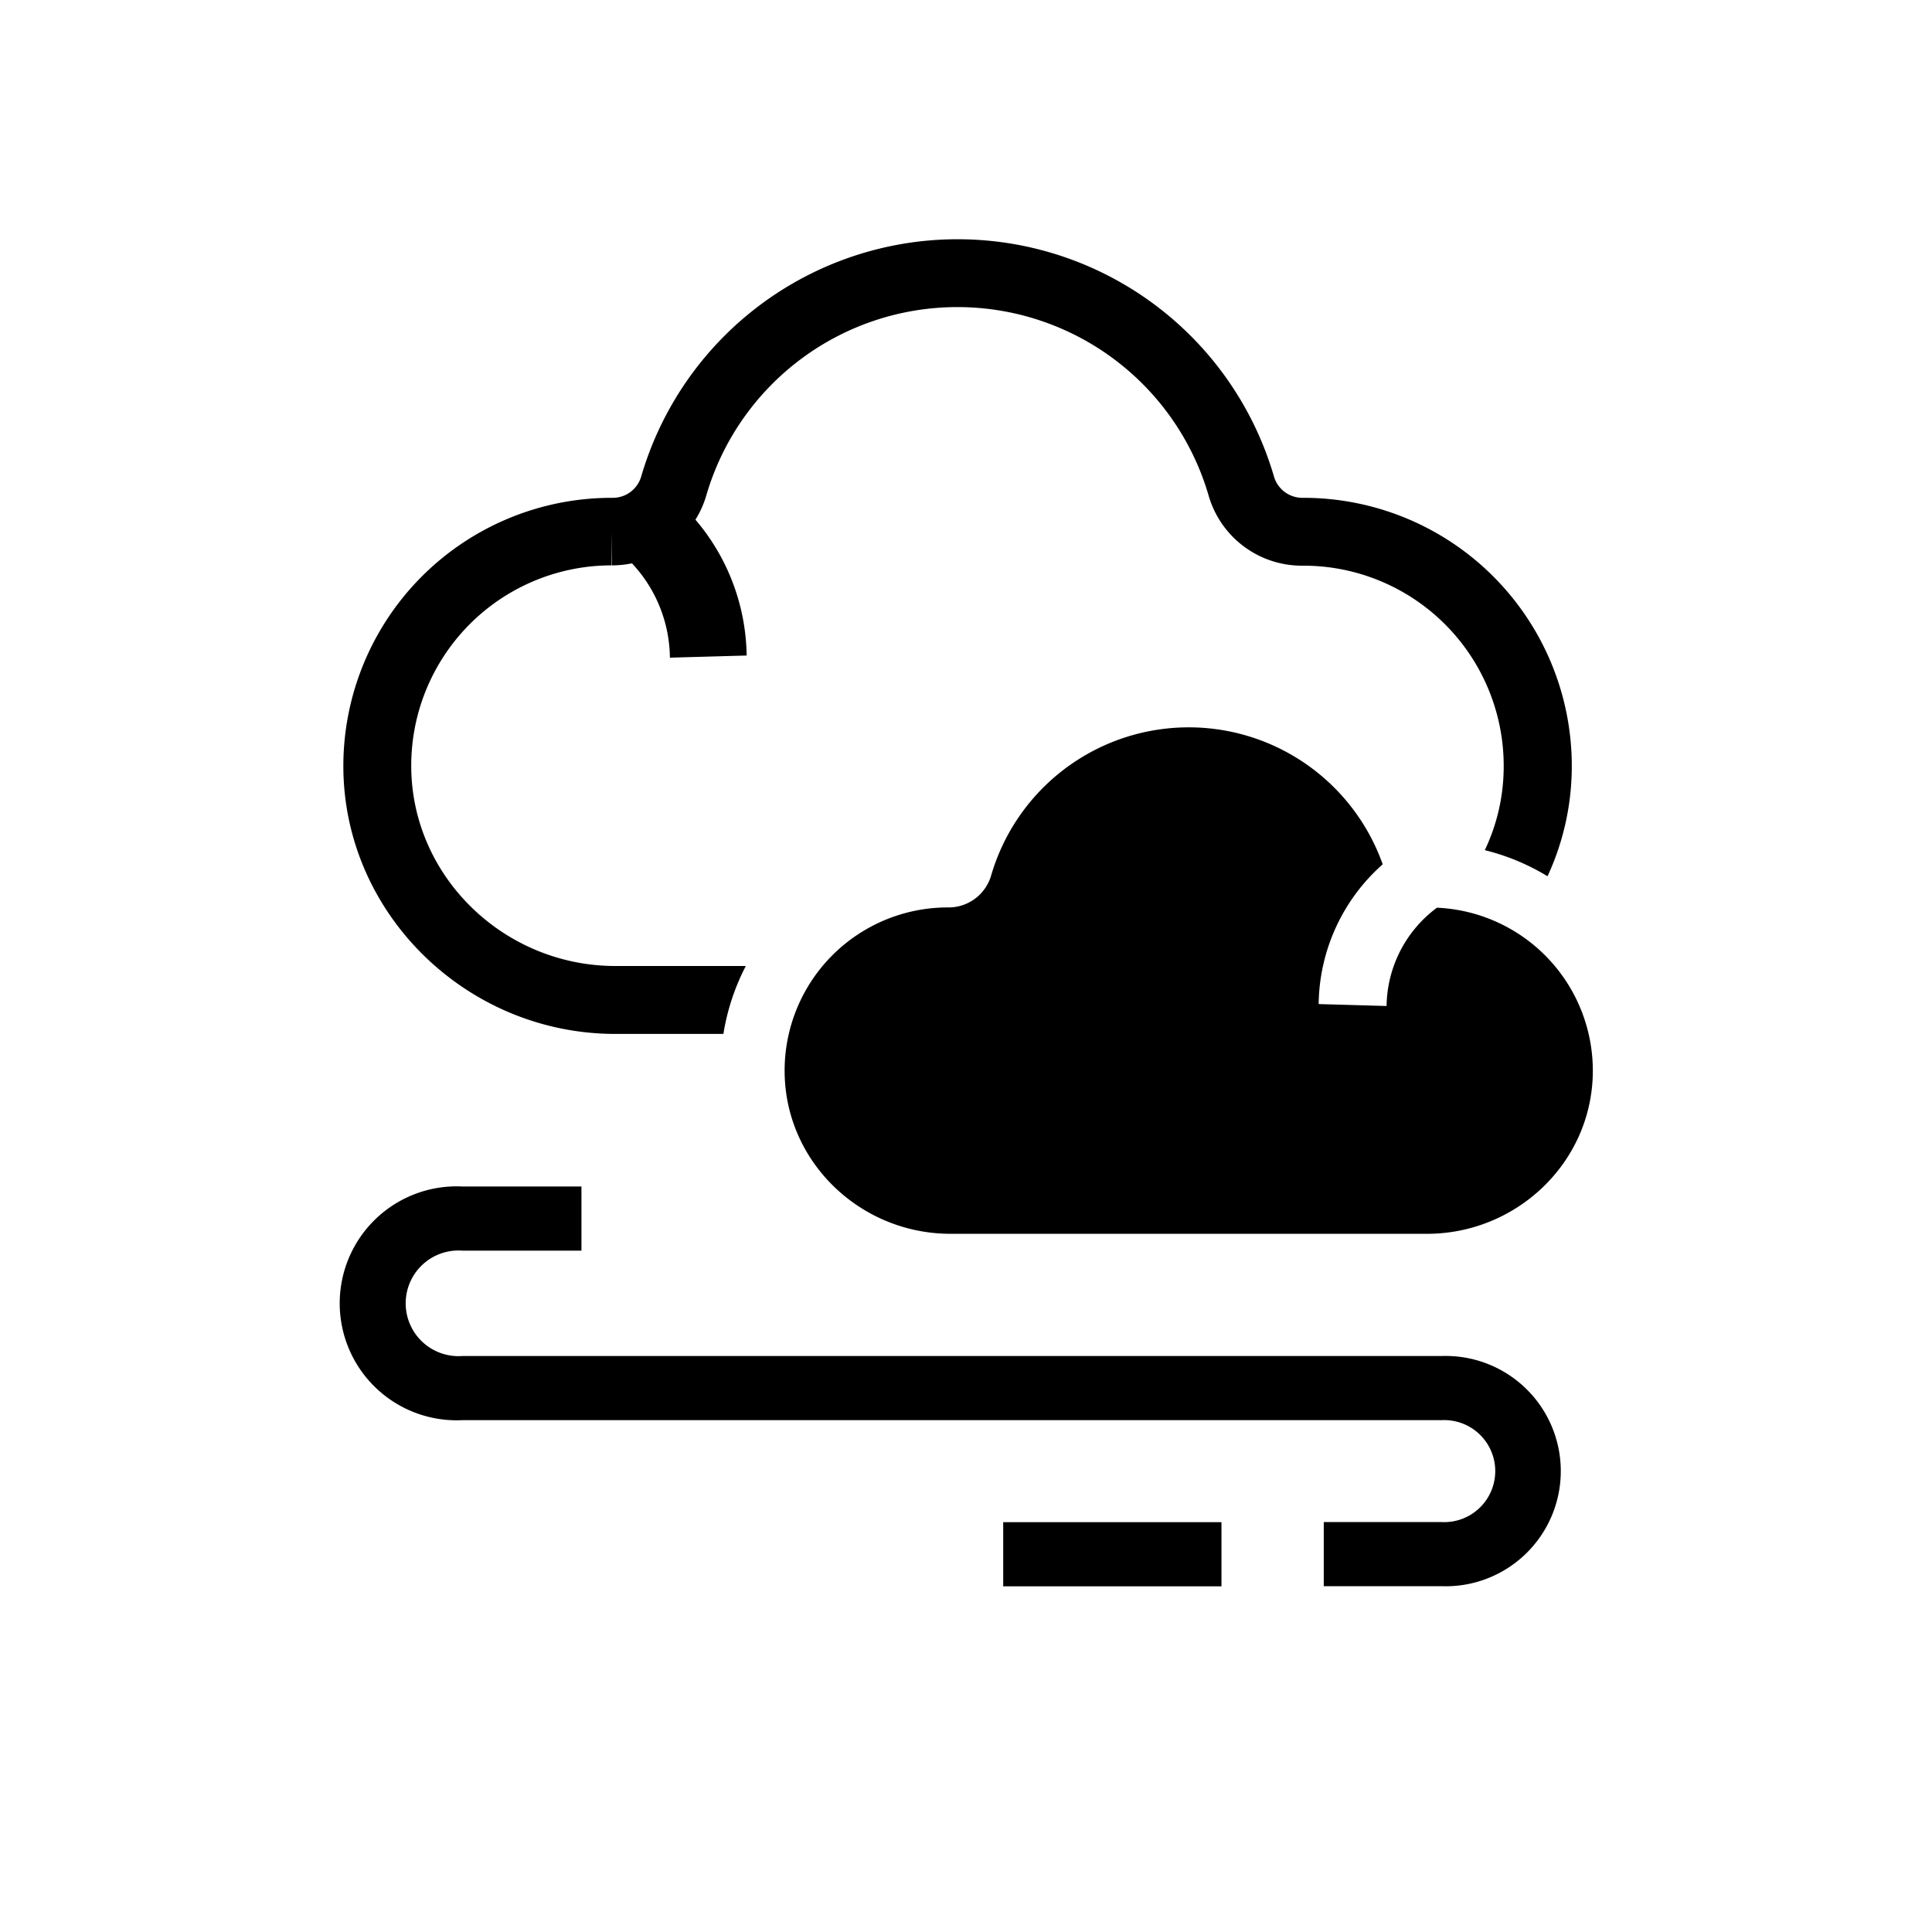
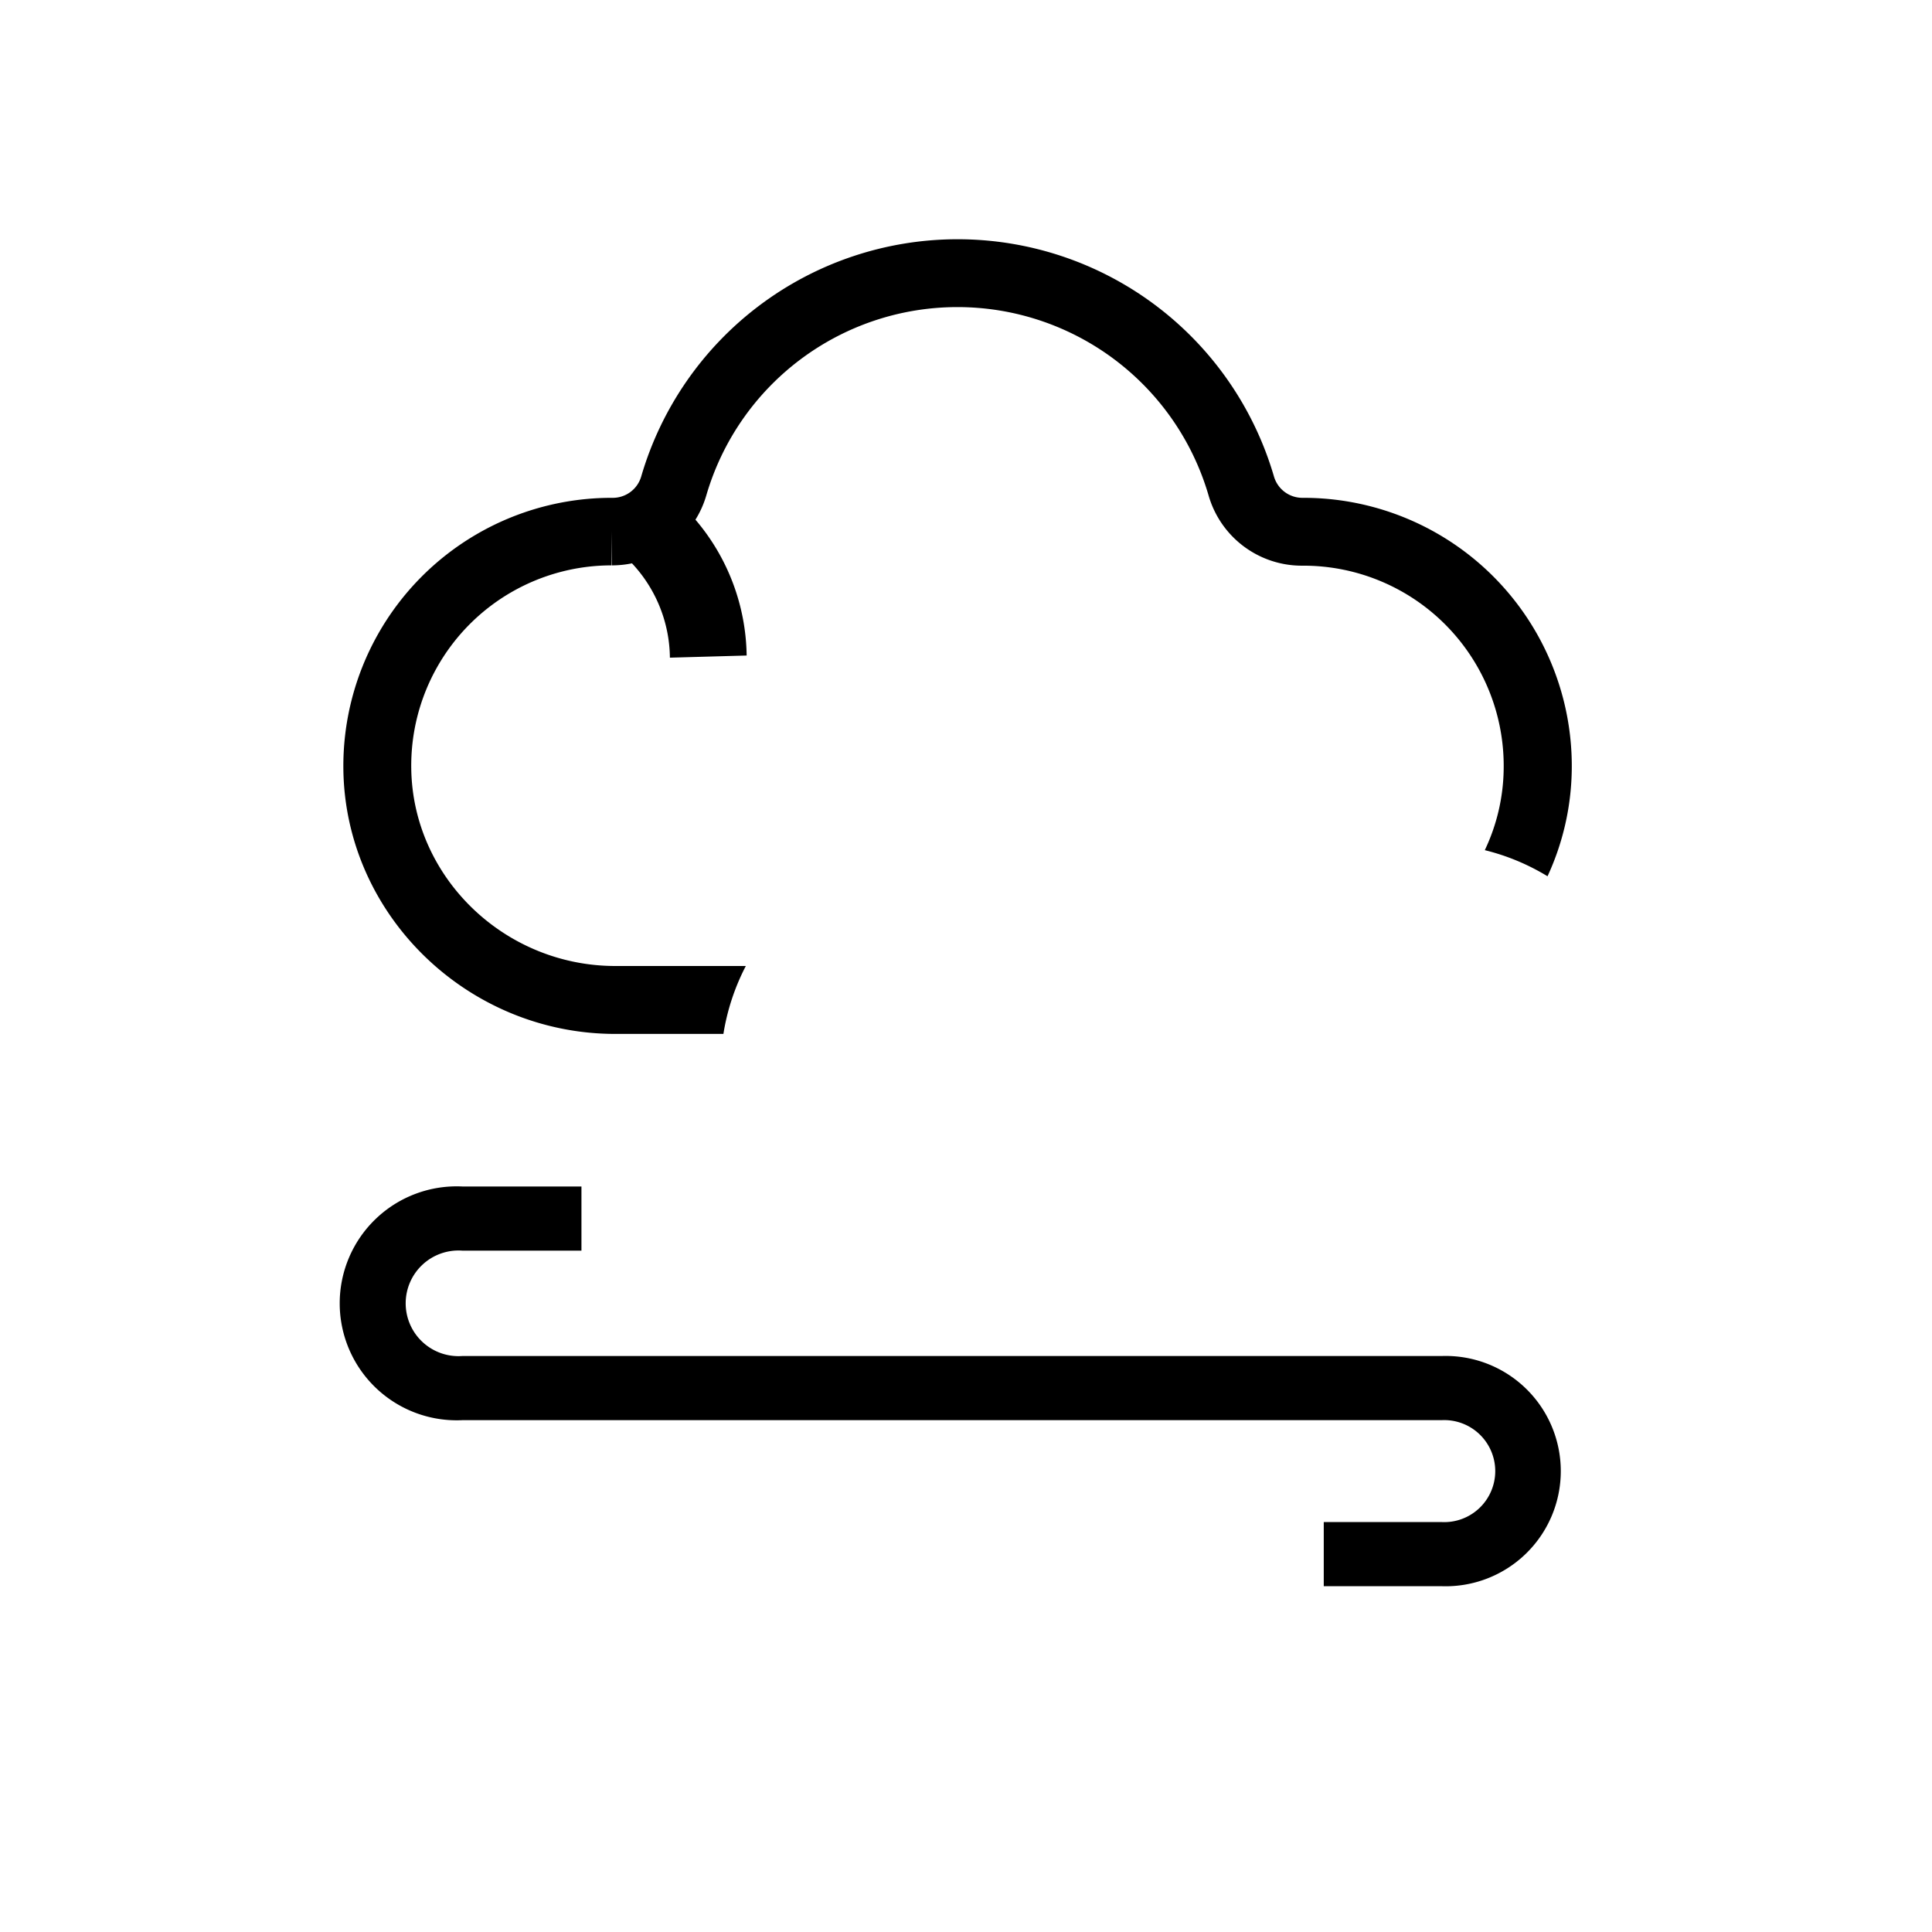
<svg xmlns="http://www.w3.org/2000/svg" fill="#000000" width="800px" height="800px" viewBox="0 0 512 512">
  <g id="Natural_resources_sustainability">
    <path d="M382,359.36H122.5a14,14,0,1,1,0-27.93h31.59v-17H122.5a31,31,0,1,0,0,61.93H382a13.52,13.52,0,1,1,0,27H350.81v17H382a30.52,30.52,0,1,0,0-61Z" />
-     <rect height="17" width="57.84" x="265.86" y="403.39" />
    <path d="M163.09,274h28.62a59.19,59.19,0,0,1,5.94-18H163.09c-29.35,0-53.62-23.4-54.1-52.17a53.07,53.07,0,0,1,53.07-54l0-9,.1,9h.07a26.71,26.71,0,0,0,5.25-.54,37.11,37.11,0,0,1,10.05,25l20.34-.57a56.64,56.64,0,0,0-13.57-36,25.61,25.61,0,0,0,2.87-6.41,69.33,69.33,0,0,1,133.12,0,25.71,25.71,0,0,0,24.92,18.6h.21a53.07,53.07,0,0,1,53.07,54,51.52,51.52,0,0,1-5,21.39,59.11,59.11,0,0,1,16.62,6.92,69.38,69.38,0,0,0,6.42-28,71.08,71.08,0,0,0-71.07-72.29h-.19a7.85,7.85,0,0,1-7.65-5.63,87.34,87.34,0,0,0-167.7,0,7.86,7.86,0,0,1-7.7,5.63h-.14A71.08,71.08,0,0,0,91,204.14C91.63,242.67,124,274,163.09,274Z" />
-     <path d="M366.43,229.05a54.55,54.55,0,0,0-103.78,3,11.74,11.74,0,0,1-11.38,8.43h-.1a43.24,43.24,0,0,0-43.23,44c.4,23.7,20.23,42.49,43.94,42.49H378.17c23.71,0,43.54-18.79,43.94-42.49a43.24,43.24,0,0,0-41.3-43.93,32.92,32.92,0,0,0-13.35,26.05l-18-.51A50.22,50.22,0,0,1,366.43,229.05Z" />
  </g>
</svg>